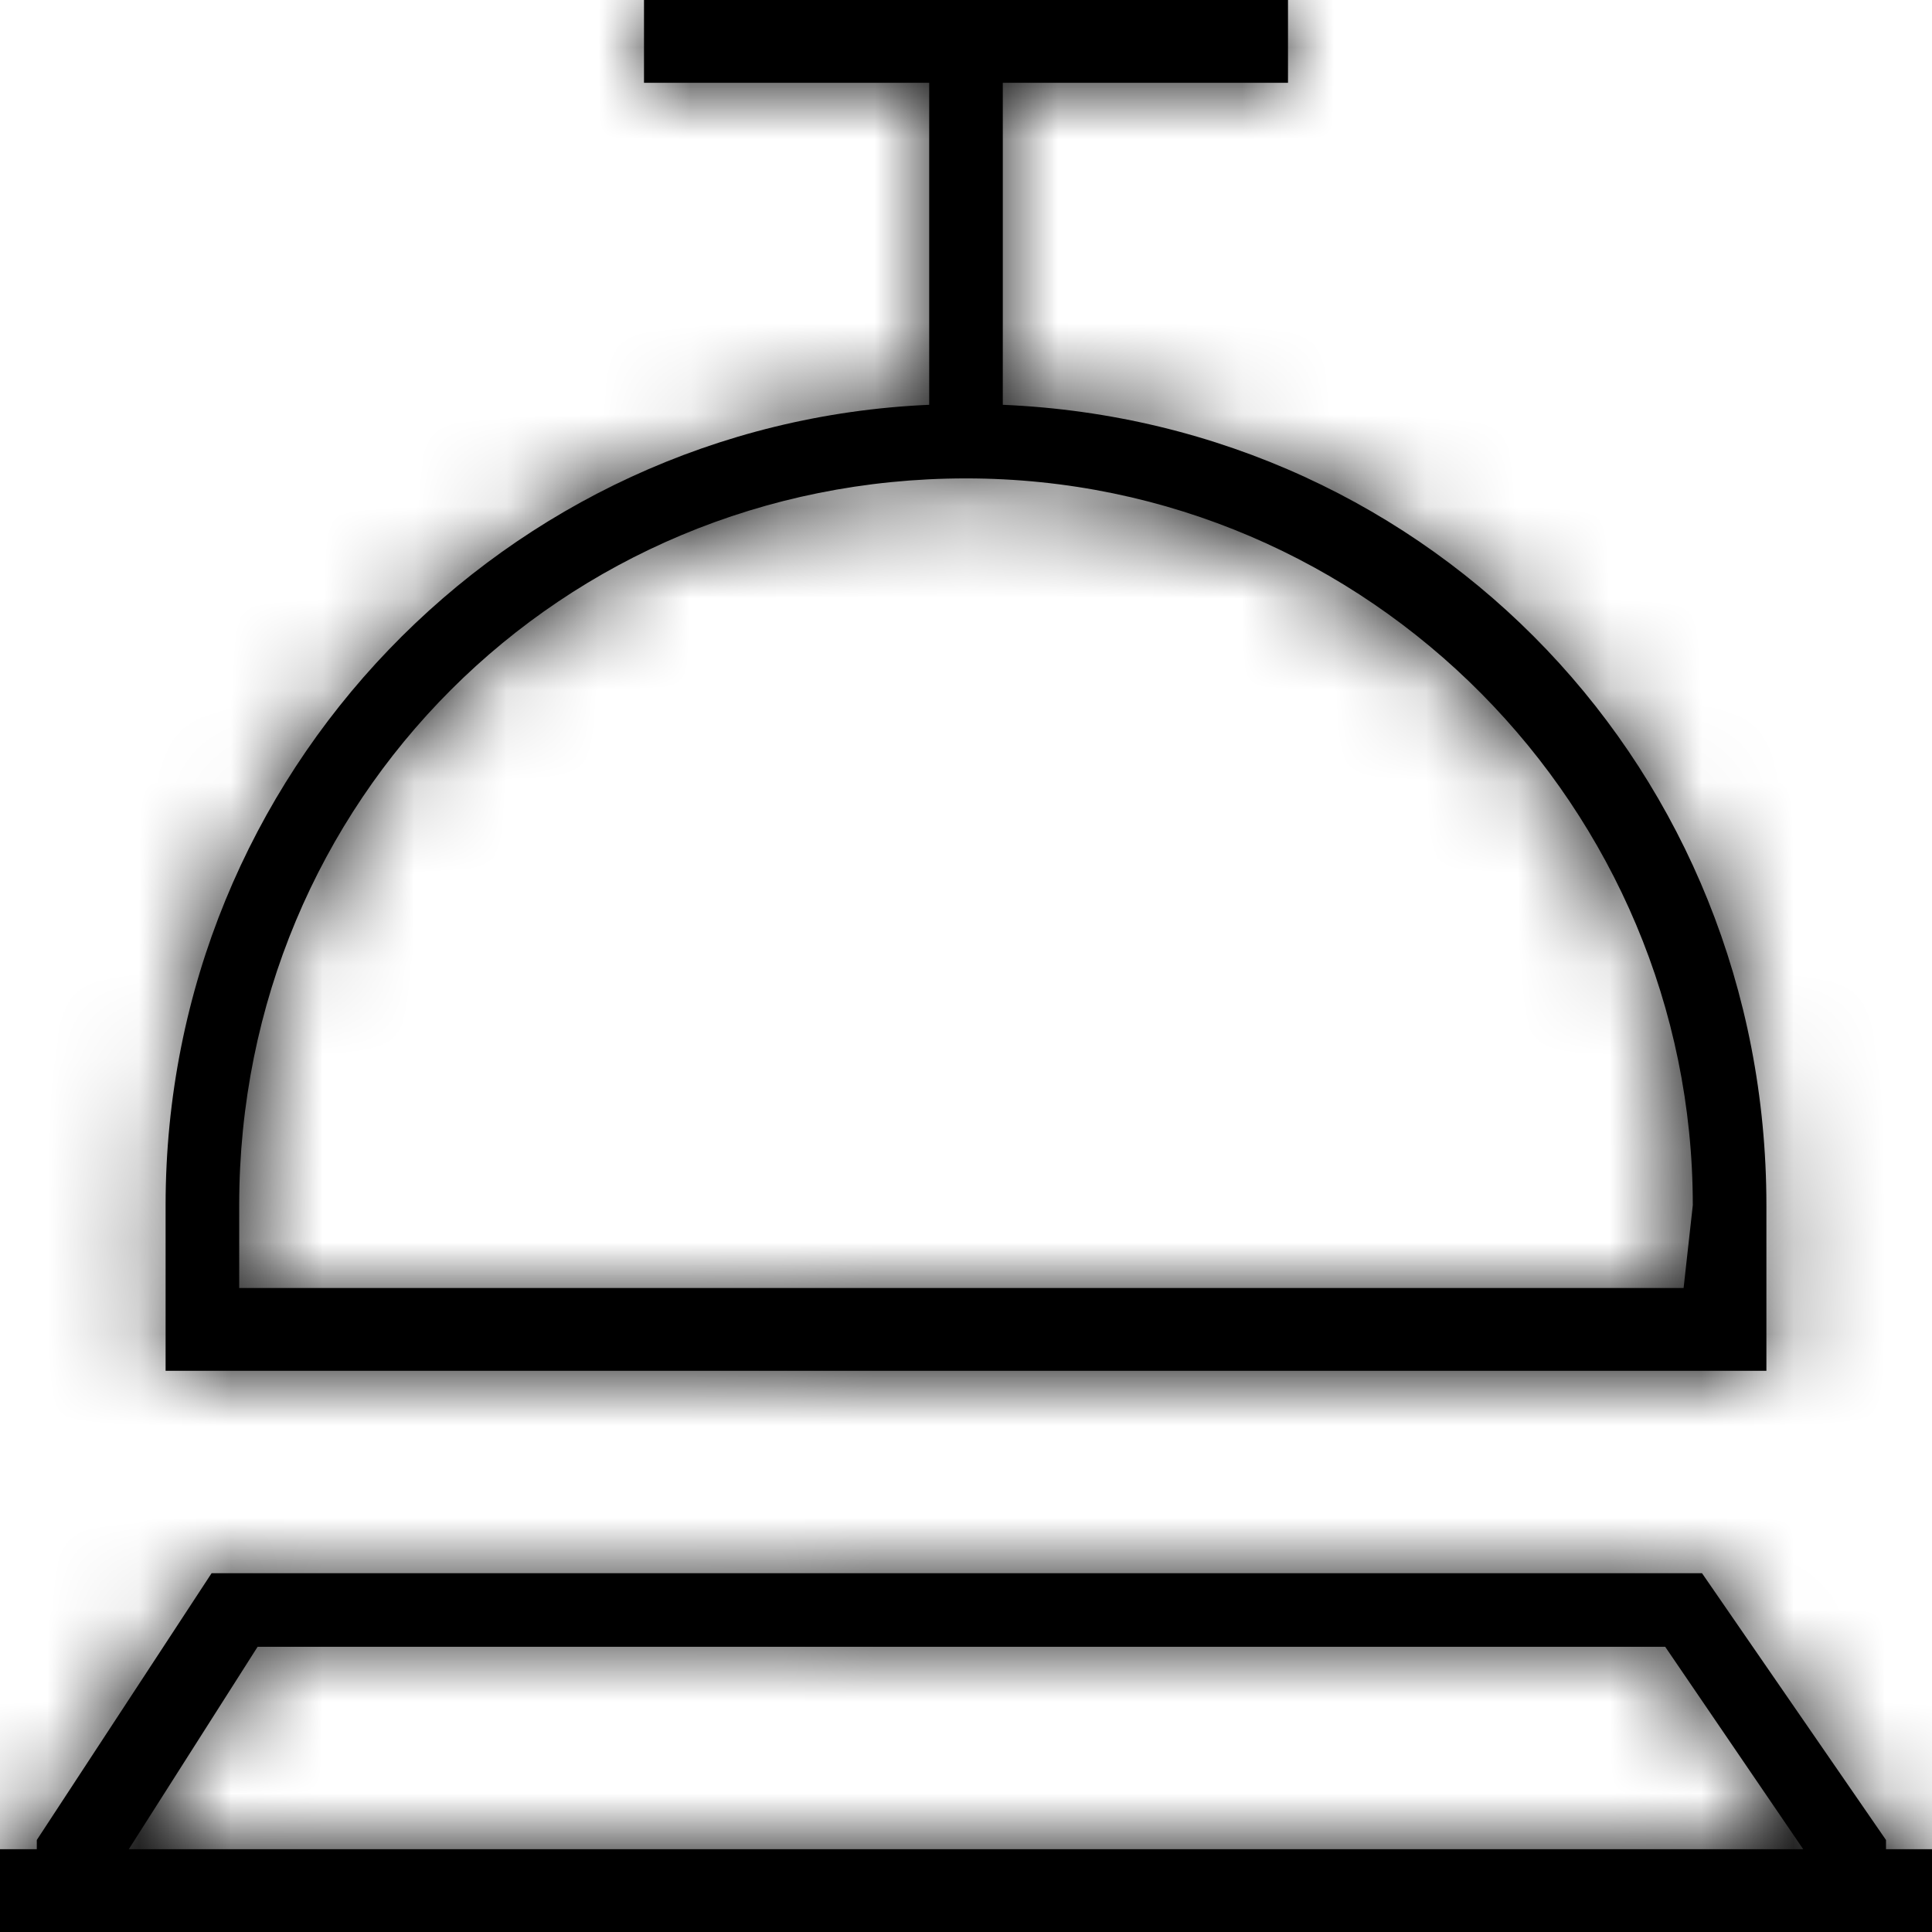
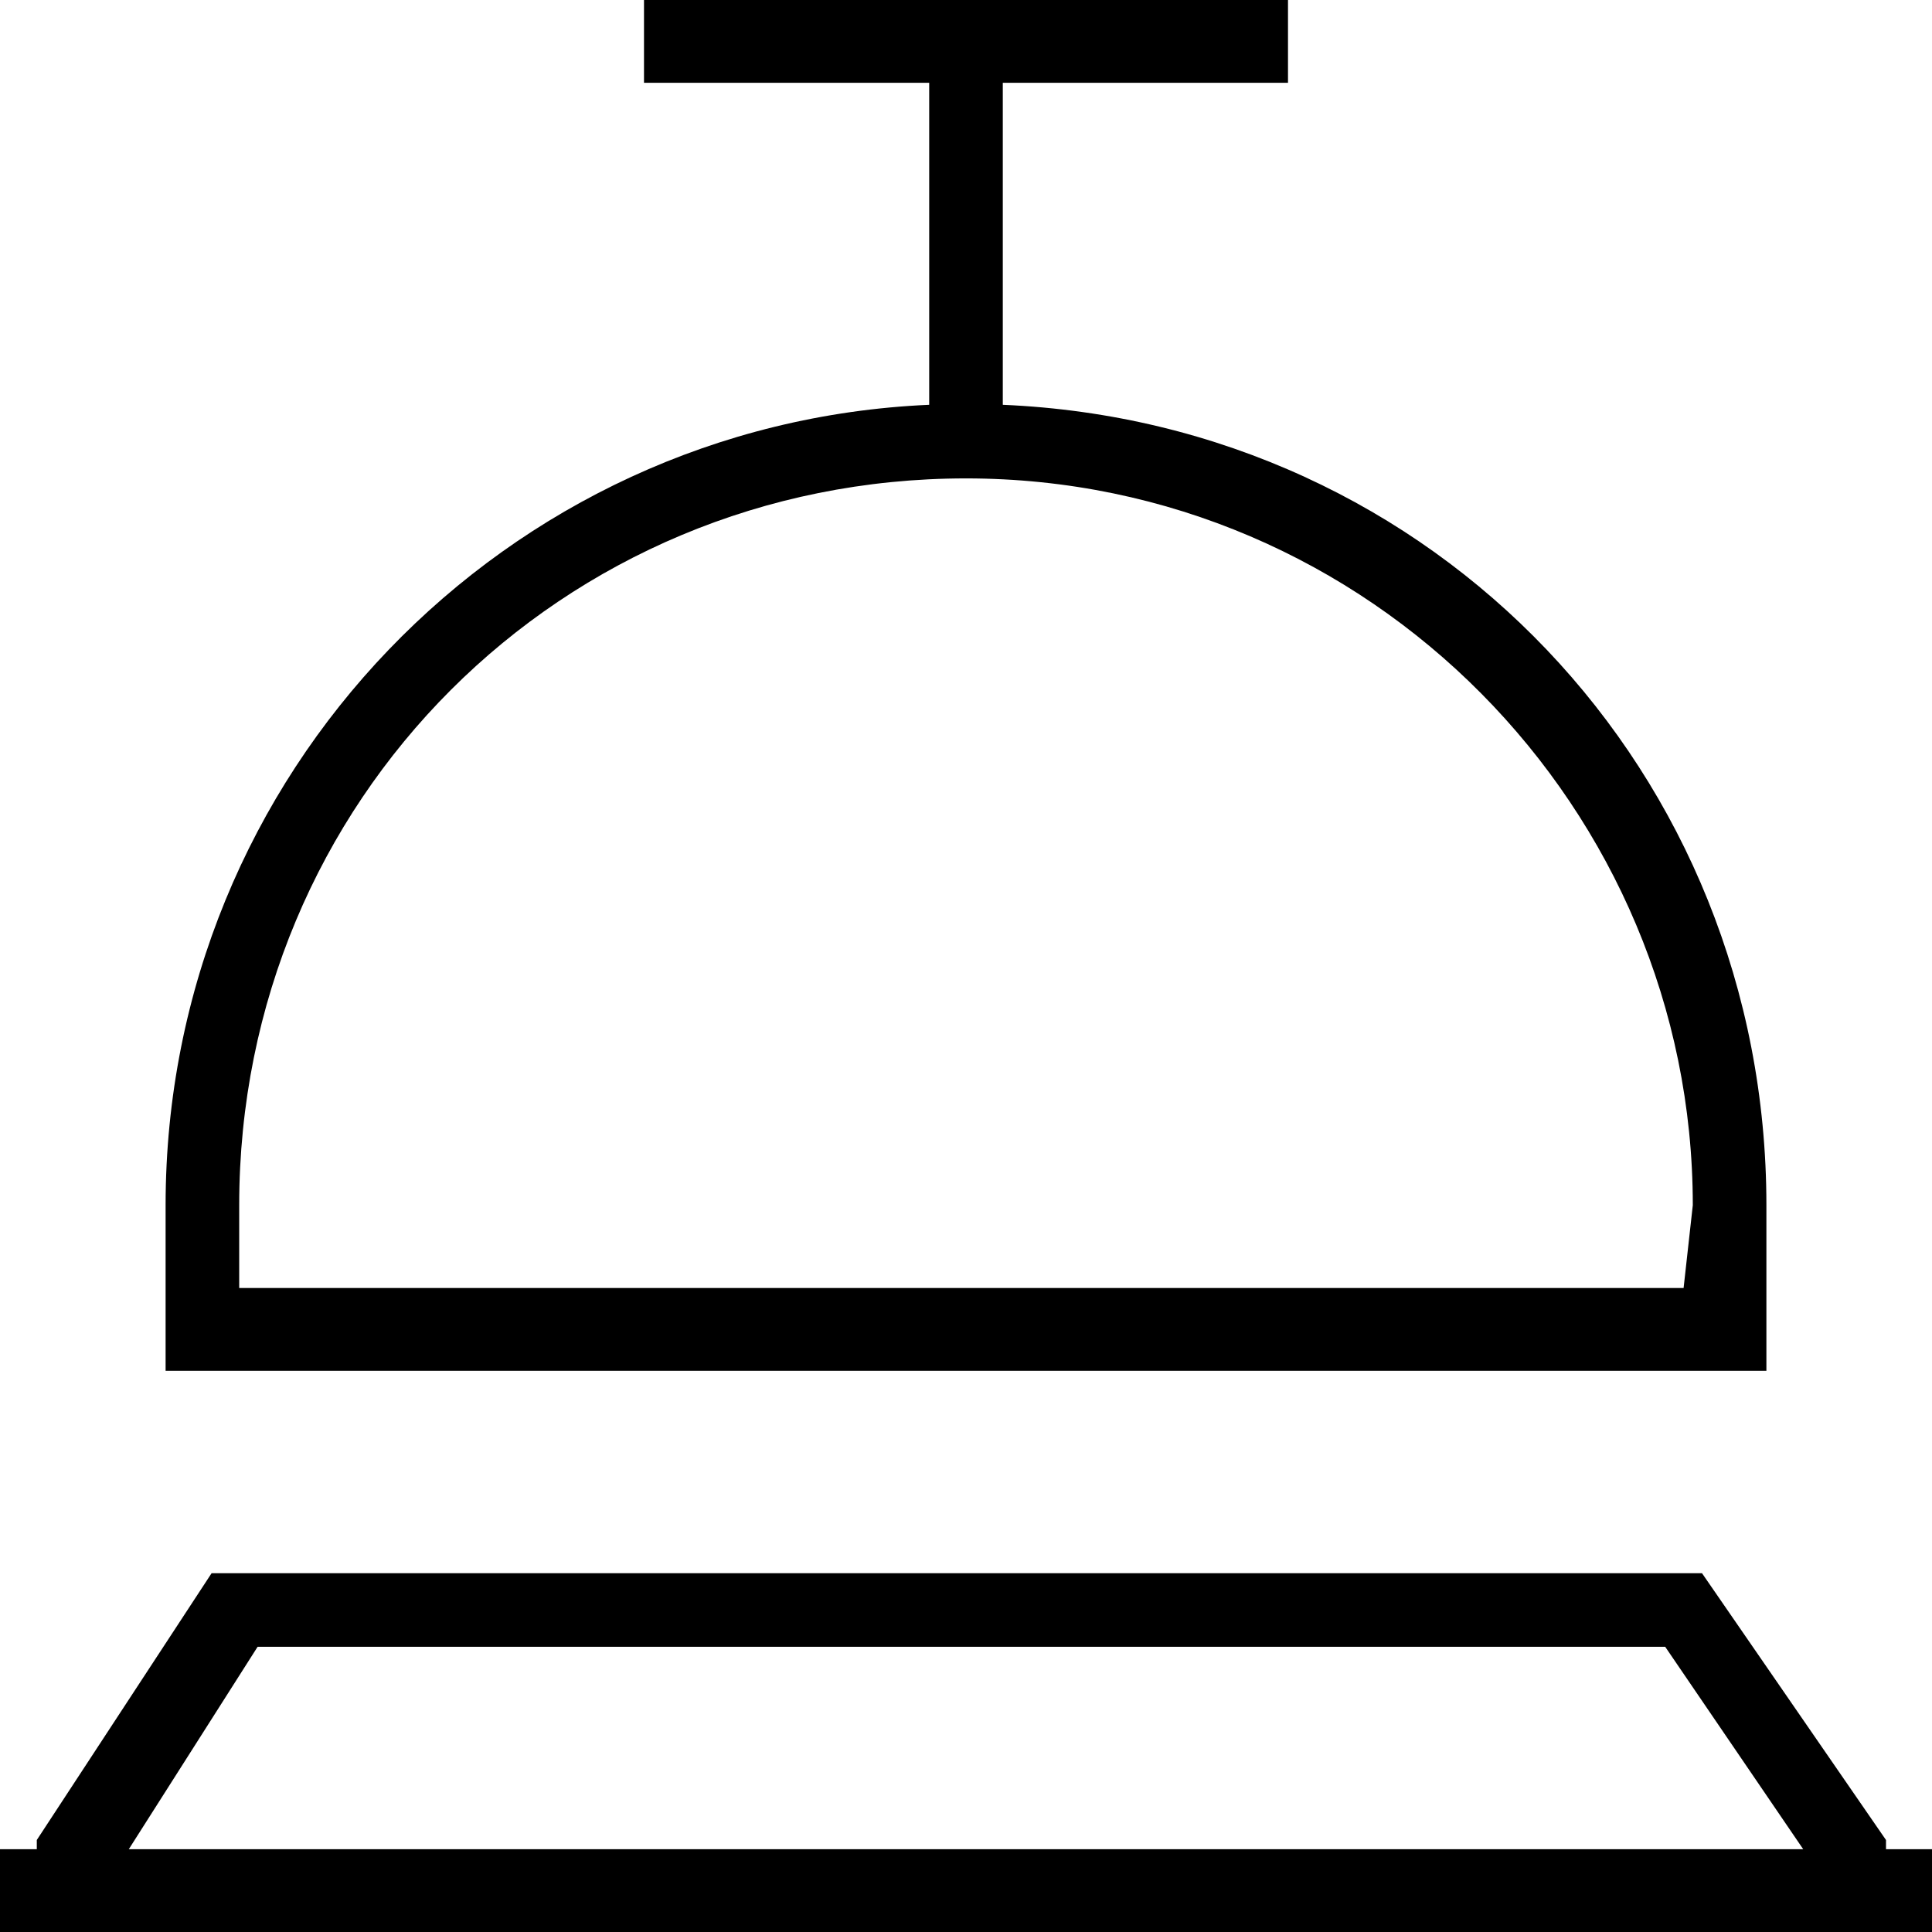
<svg xmlns="http://www.w3.org/2000/svg" version="1.1" id="Layer_1" x="0px" y="0px" viewBox="0 0 21 21" style="enable-background:new 0 0 21 21;" xml:space="preserve">
  <style type="text/css">
	.st0{filter:url(#Adobe_OpacityMaskFilter);}
	.st1{fill-rule:evenodd;clip-rule:evenodd;fill:#FFFFFF;}
	.st2{mask:url(#mask-2_1_);}
	.st3{fill-rule:evenodd;clip-rule:evenodd;}
</style>
  <title>icon/concierge</title>
  <desc>Created with Sketch.</desc>
  <g>
    <g>
      <g id="Mask">
        <path d="M19.2,13.1v1.8H1.8v-1.8c0-4.7,3.7-8.5,8.3-8.7V0.9H7V0h7v0.9h-3.1v3.5C15.6,4.6,19.2,8.4,19.2,13.1z M18.4,13.1     c0-4.3-3.5-7.9-7.9-7.9s-7.9,3.5-7.9,7.9V14h15.7L18.4,13.1L18.4,13.1z M0.4,20.1V20l1.9-2.9h16.2l2,2.9v0.1H21V21H0v-0.9H0.4z      M1.4,20.1h18.2l-1.5-2.2H2.8L1.4,20.1z" />
      </g>
      <defs>
        <filter id="Adobe_OpacityMaskFilter" filterUnits="userSpaceOnUse" x="0" y="0" width="21" height="21">
          <feColorMatrix type="matrix" values="1 0 0 0 0  0 1 0 0 0  0 0 1 0 0  0 0 0 1 0" />
        </filter>
      </defs>
      <mask maskUnits="userSpaceOnUse" x="0" y="0" width="21" height="21" id="mask-2_1_">
        <g class="st0">
-           <path id="path-1_1_" class="st1" d="M19.2,13.1v1.8H1.8v-1.8c0-4.7,3.7-8.5,8.3-8.7V0.9H7V0h7v0.9h-3.1v3.5      C15.6,4.6,19.2,8.4,19.2,13.1z M18.4,13.1c0-4.3-3.5-7.9-7.9-7.9s-7.9,3.5-7.9,7.9V14h15.7L18.4,13.1L18.4,13.1z M0.4,20.1V20      l1.9-2.9h16.2l2,2.9v0.1H21V21H0v-0.9H0.4z M1.4,20.1h18.2l-1.5-2.2H2.8L1.4,20.1z" />
-         </g>
+           </g>
      </mask>
      <g class="st2">
-         <rect id="Rectangle" class="st3" width="21" height="21" />
-       </g>
+         </g>
    </g>
  </g>
</svg>